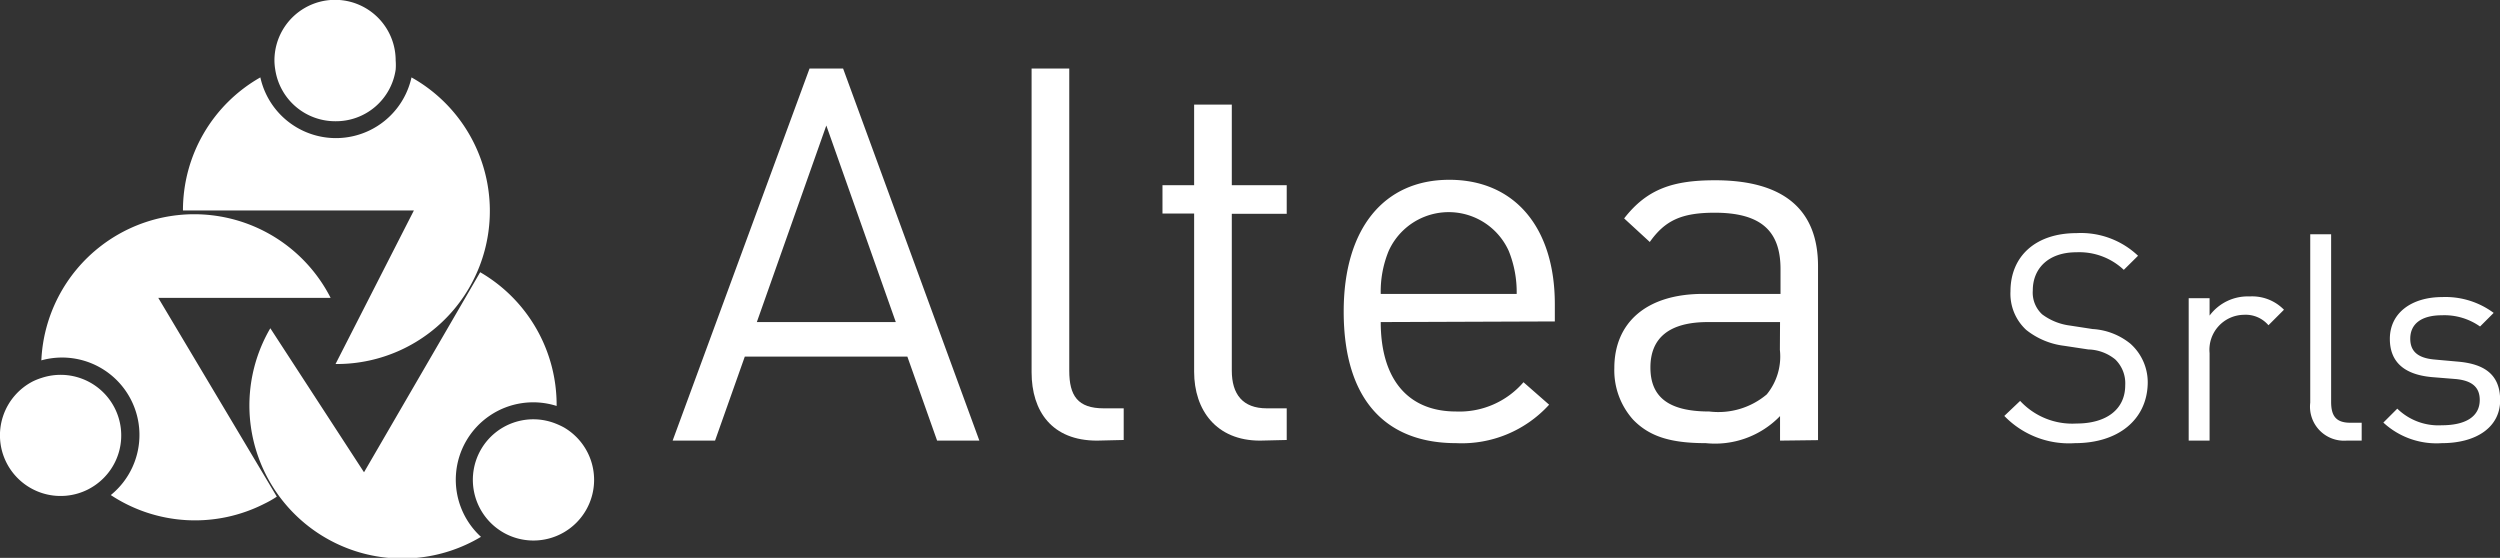
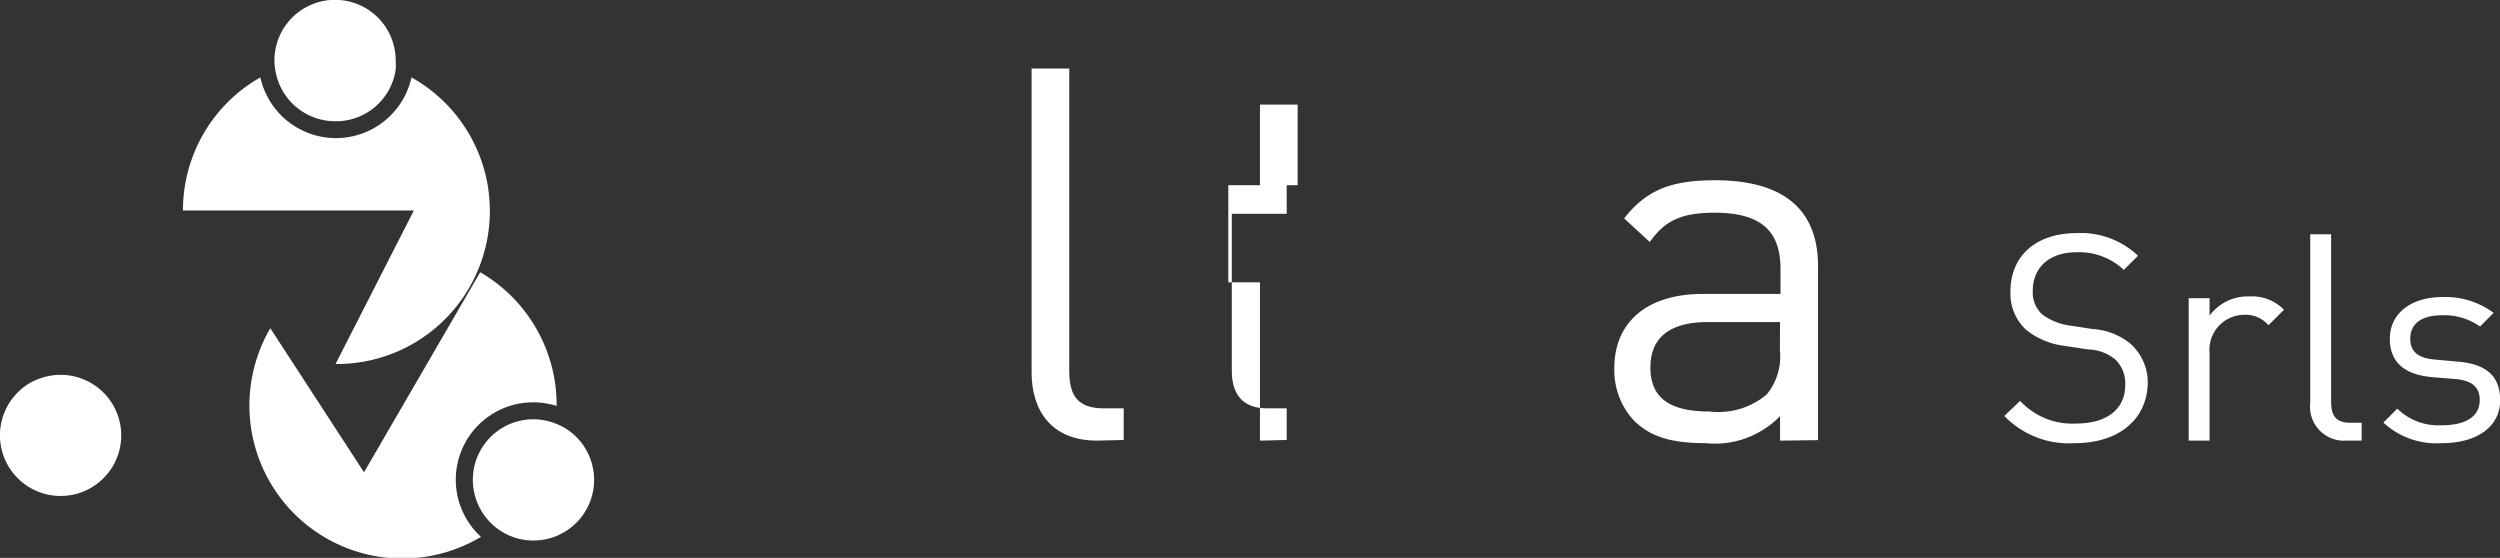
<svg xmlns="http://www.w3.org/2000/svg" viewBox="0 0 157.96 35.25">
  <rect x="0" y="0" width="157.96" height="35.25" fill="#333333" stroke="none" />
  <defs>
    <style>.cls-1{fill:#fff;}</style>
  </defs>
  <title>Altea logo 4</title>
  <g id="Livello_2" data-name="Livello 2">
    <g id="Layer_2" data-name="Layer 2">
-       <path class="cls-1" d="M59.21,27.84l-1.88-5.31H47.06l-1.88,5.31H42.5L51.15,4.33h2.12l8.61,23.51Zm-7-19.91L47.82,20.35H56.6Z" />
      <path class="cls-1" d="M69.31,27.84c-2.84,0-4.13-1.85-4.13-4.32V4.33h2.38V23.42c0,1.58.53,2.38,2.18,2.38H71v2Z" />
-       <path class="cls-1" d="M79.61,27.84c-2.77,0-4.16-1.94-4.16-4.35v-10h-2V11.7h2V6.61h2.38V11.7H81.3v1.81H77.83v9.91c0,1.49.69,2.38,2.21,2.38H81.3v2Z" />
-       <path class="cls-1" d="M87.24,20.35C87.24,23.91,88.92,26,92,26a5.34,5.34,0,0,0,4.26-1.85l1.62,1.42A7.46,7.46,0,0,1,92,28c-4.29,0-7.1-2.57-7.1-8.32,0-5.25,2.55-8.32,6.67-8.32s6.67,3,6.67,7.86v1.09Zm8.09-4.49a4.16,4.16,0,0,0-7.59,0,6.75,6.75,0,0,0-.5,2.71h8.59A6.93,6.93,0,0,0,95.33,15.86Z" />
+       <path class="cls-1" d="M79.61,27.84v-10h-2V11.7h2V6.61h2.38V11.7H81.3v1.81H77.83v9.91c0,1.49.69,2.38,2.21,2.38H81.3v2Z" />
      <path class="cls-1" d="M112.47,27.84V26.29A5.71,5.71,0,0,1,107.78,28c-2.25,0-3.57-.43-4.59-1.48A4.67,4.67,0,0,1,102,23.25c0-2.84,2-4.68,5.61-4.68h4.89V17c0-2.37-1.19-3.56-4.16-3.56-2.09,0-3.14.49-4.1,1.85l-1.62-1.49c1.46-1.88,3.11-2.41,5.75-2.41,4.36,0,6.5,1.88,6.5,5.42v11Zm0-7.49h-4.56c-2.44,0-3.63,1-3.63,2.87S105.43,26,108,26a4.74,4.74,0,0,0,3.63-1.08,3.78,3.78,0,0,0,.83-2.81Z" />
      <path class="cls-1" d="M131.11,28a5.68,5.68,0,0,1-4.47-1.72l1-.95a4.49,4.49,0,0,0,3.56,1.43c1.9,0,3.08-.9,3.08-2.42a2.1,2.1,0,0,0-.63-1.63,2.8,2.8,0,0,0-1.7-.63l-1.52-.23a4.78,4.78,0,0,1-2.4-1,3.1,3.1,0,0,1-1-2.44c0-2.22,1.59-3.68,4.17-3.68a5.24,5.24,0,0,1,3.89,1.43l-.9.89a4.1,4.1,0,0,0-3-1.11c-1.74,0-2.75,1-2.75,2.41a1.87,1.87,0,0,0,.59,1.51,3.71,3.71,0,0,0,1.76.71l1.43.22a4.17,4.17,0,0,1,2.38.92,3.27,3.27,0,0,1,1.1,2.58C135.62,26.54,133.82,28,131.11,28Z" />
      <path class="cls-1" d="M143.33,20.55a1.89,1.89,0,0,0-1.55-.66,2.21,2.21,0,0,0-2.17,2.42v5.53h-1.32v-9h1.32v1.1a3,3,0,0,1,2.53-1.21,2.81,2.81,0,0,1,2.17.84Z" />
      <path class="cls-1" d="M148.26,27.84a2.15,2.15,0,0,1-2.29-2.4V14.8h1.32V25.39c0,.88.3,1.32,1.21,1.32h.72v1.13Z" />
      <path class="cls-1" d="M154.29,28a4.94,4.94,0,0,1-3.7-1.3l.88-.88a3.72,3.72,0,0,0,2.81,1.05c1.48,0,2.4-.53,2.4-1.6,0-.78-.46-1.22-1.51-1.32l-1.48-.12c-1.76-.15-2.69-.94-2.69-2.42,0-1.65,1.39-2.64,3.31-2.64a5.11,5.11,0,0,1,3.25,1l-.86.86a3.91,3.91,0,0,0-2.41-.71c-1.32,0-2,.56-2,1.48,0,.77.44,1.23,1.57,1.32l1.45.13c1.58.14,2.66.75,2.66,2.44S156.48,28,154.29,28Z" />
      <path class="cls-1" d="M26,4.89a4.89,4.89,0,0,1-9.55,0,9.65,9.65,0,0,0-4.89,8.41l14.59,0L21.2,23A9.67,9.67,0,0,0,26,4.89Z" />
      <path class="cls-1" d="M21.18,7.66A3.81,3.81,0,0,0,25,4.4,3.68,3.68,0,0,0,25,3.82a3.83,3.83,0,0,0-7.66,0,3.66,3.66,0,0,0,.05.57A3.83,3.83,0,0,0,21.18,7.66Z" />
      <path class="cls-1" d="M30.39,33.92a4.89,4.89,0,0,1,4.78-8.27,9.69,9.69,0,0,0-4.83-8.45L23,29.84l-5.92-9.1A9.67,9.67,0,0,0,30.39,33.92Z" />
      <path class="cls-1" d="M30.39,28.4a3.84,3.84,0,0,0,.92,4.91,4.07,4.07,0,0,0,.48.33A3.83,3.83,0,0,0,35.62,27a4.9,4.9,0,0,0-.52-.24A3.82,3.82,0,0,0,30.39,28.4Z" />
-       <path class="cls-1" d="M2.61,22.77A4.89,4.89,0,0,1,7,31.28a9.66,9.66,0,0,0,9.72.54,6.09,6.09,0,0,0,.77-.44L10,18.82H20.89a9.67,9.67,0,0,0-18.28,4Z" />
      <path class="cls-1" d="M7.24,25.77a3.83,3.83,0,0,0-4.62-1.89,3.89,3.89,0,0,0-.53.21,3.83,3.83,0,0,0,3.48,6.83,4,4,0,0,0,.49-.3A3.82,3.82,0,0,0,7.24,25.77Z" />
    </g>
  </g>
</svg>